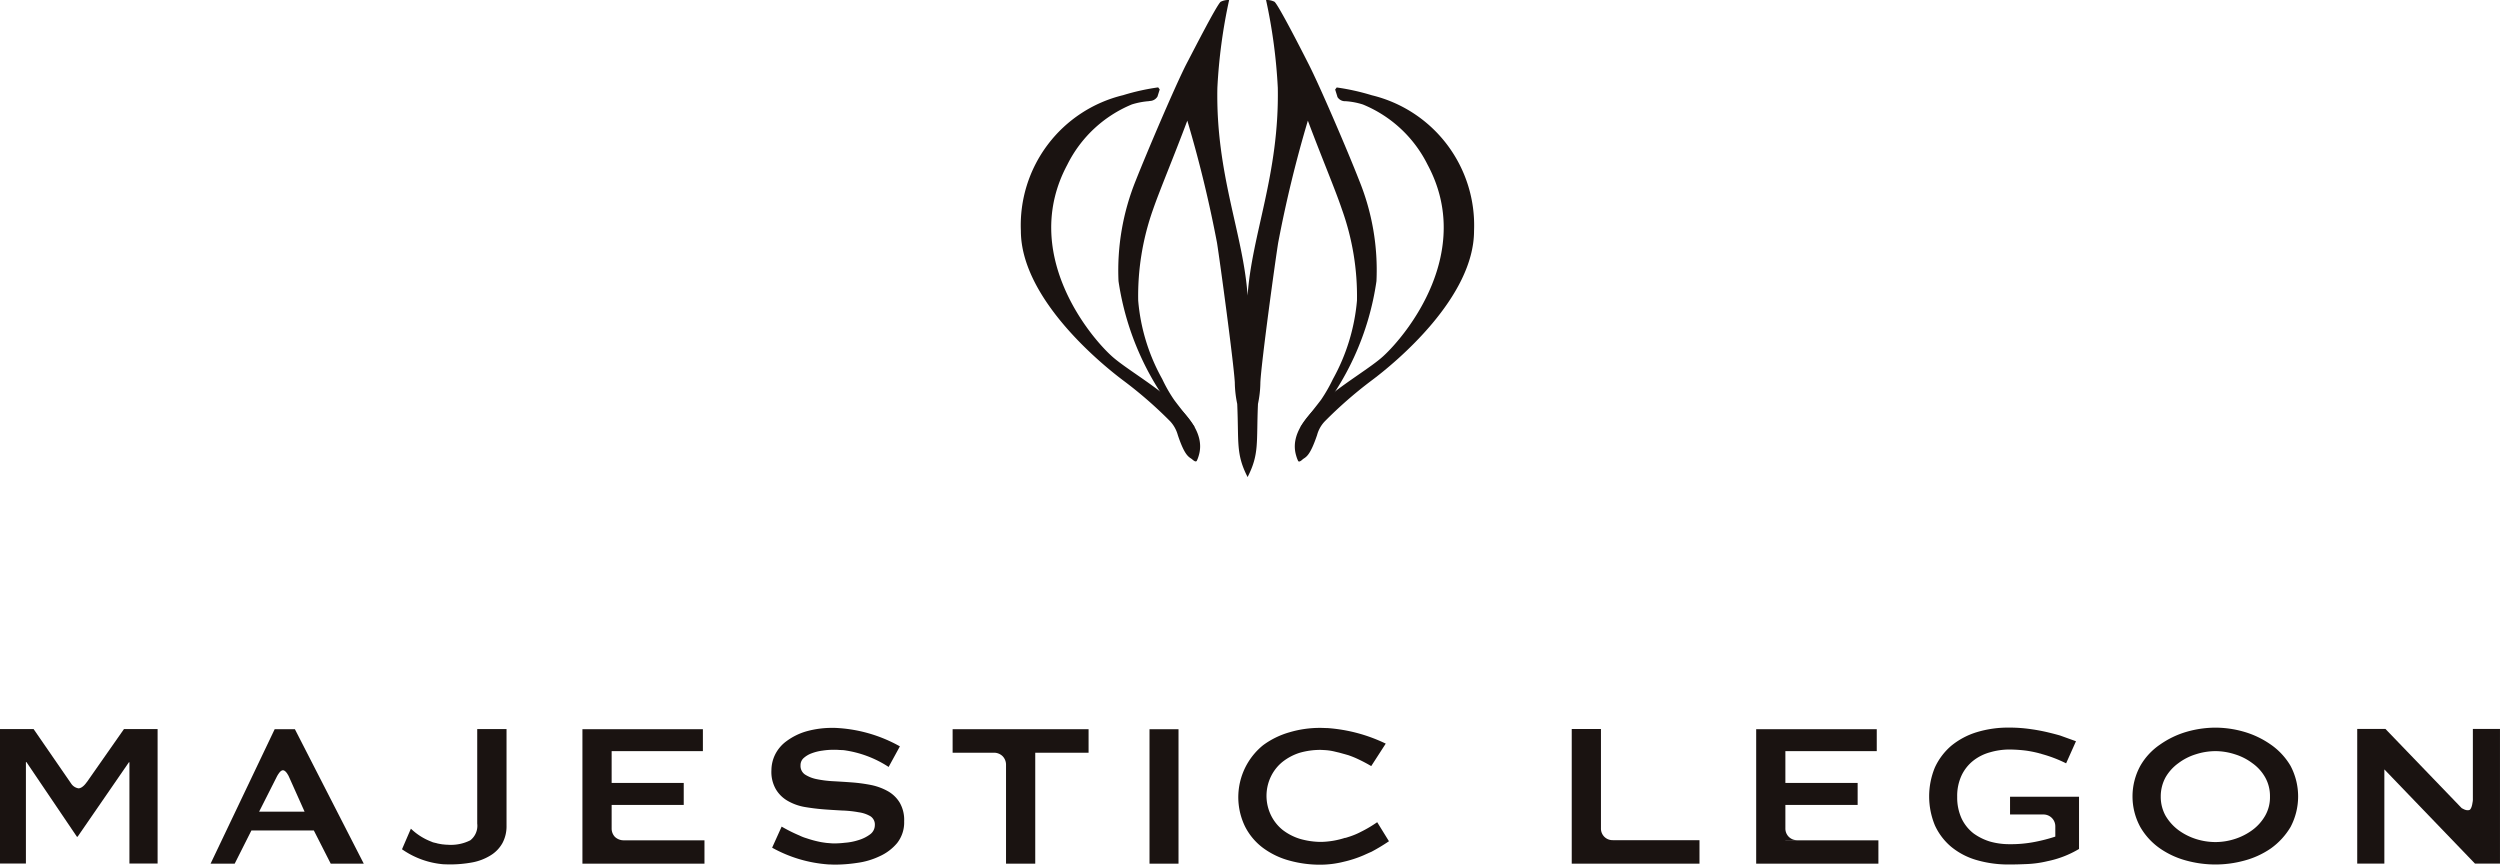
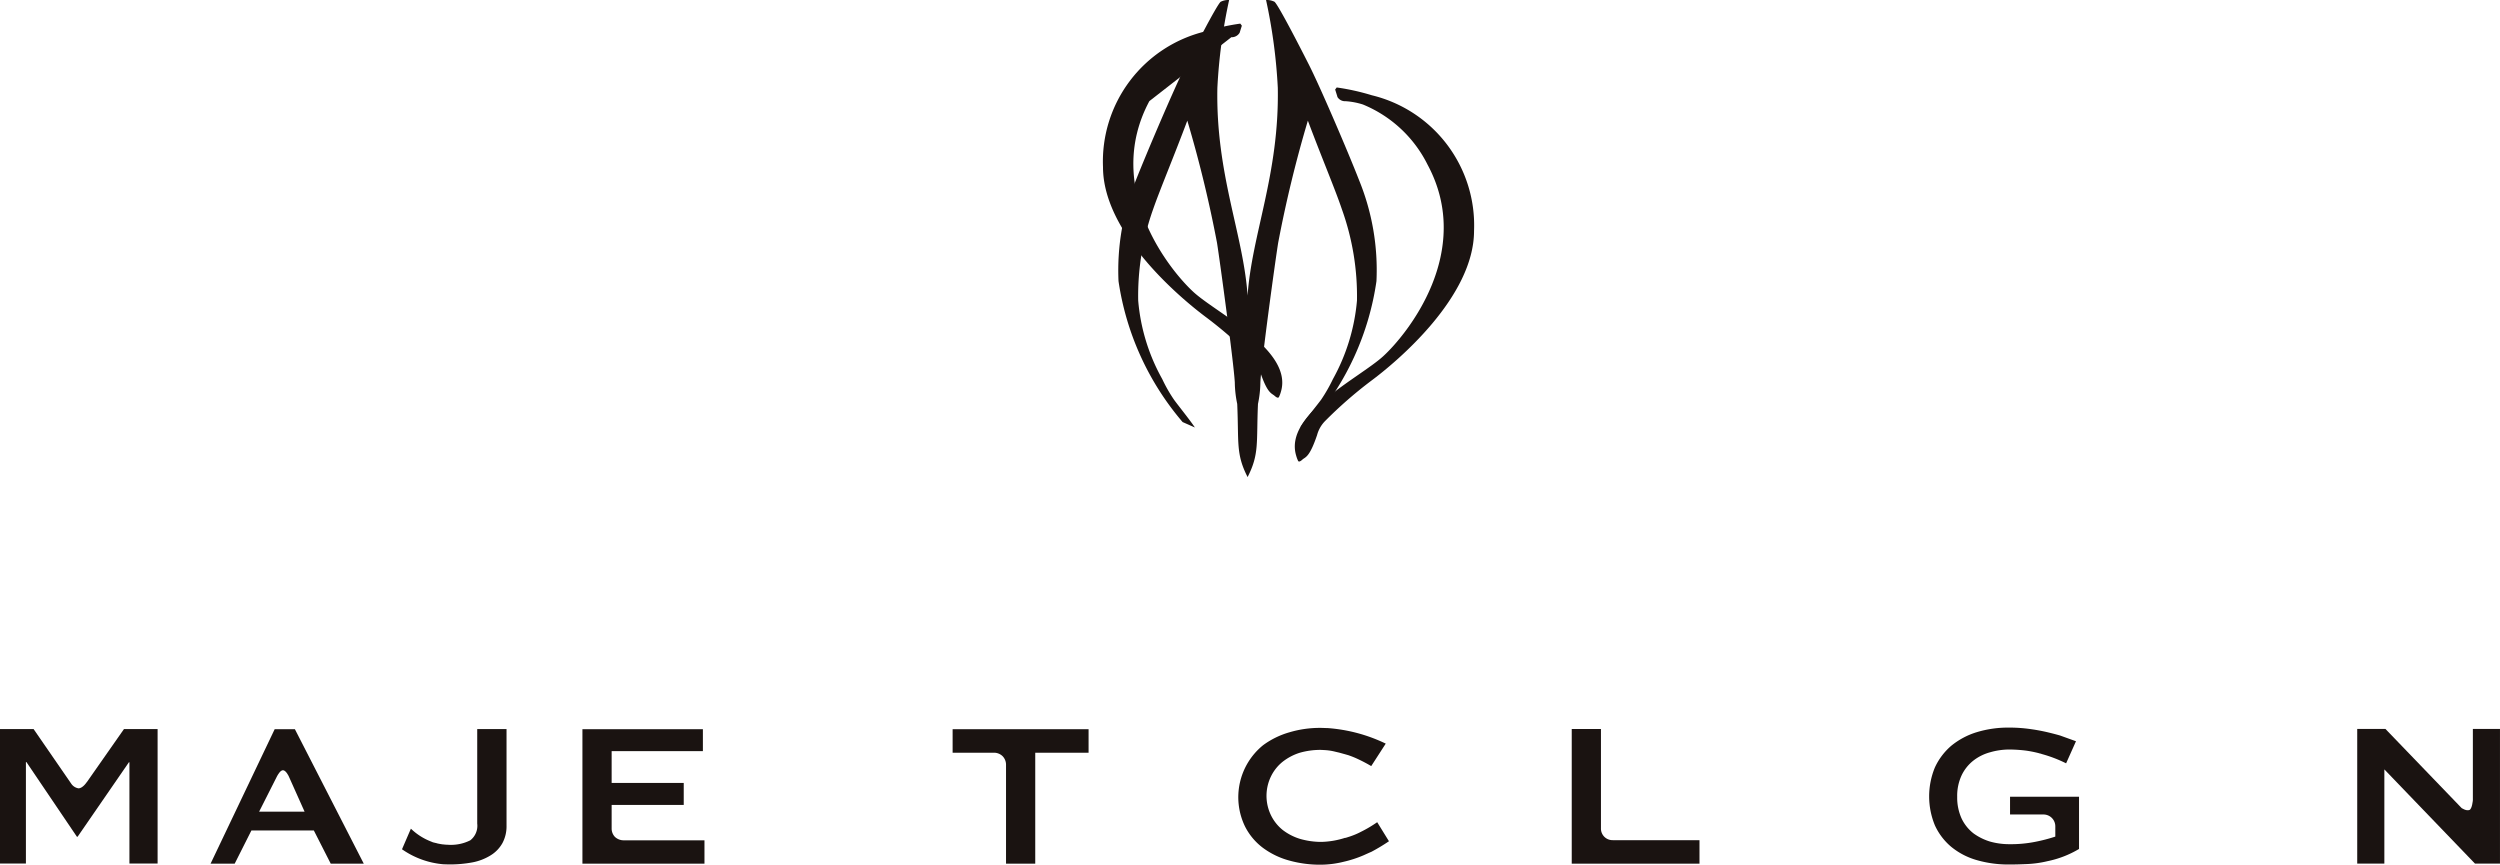
<svg xmlns="http://www.w3.org/2000/svg" width="112.5" height="38.903" viewBox="0 0 112.5 38.903">
  <g transform="translate(-569.79 -428.377)">
    <g transform="translate(665.755 461.121)">
-       <path d="M633.64,450.391a2.556,2.556,0,0,0-.784.4,2.057,2.057,0,0,0-.577.637,1.794,1.794,0,0,0-.216.864,1.754,1.754,0,0,0,.216.864,2.2,2.2,0,0,0,.577.645,2.743,2.743,0,0,0,.784.4,2.907,2.907,0,0,0,.881.14,2.851,2.851,0,0,0,.878-.14,2.739,2.739,0,0,0,.786-.4,2.089,2.089,0,0,0,.576-.645,1.673,1.673,0,0,0,.217-.864,1.709,1.709,0,0,0-.217-.864,1.96,1.96,0,0,0-.576-.637,2.553,2.553,0,0,0-.786-.4,2.852,2.852,0,0,0-.878-.142,2.908,2.908,0,0,0-.881.142m2.171-1.013a4.082,4.082,0,0,1,1.205.577,3.044,3.044,0,0,1,.887.956,2.945,2.945,0,0,1,0,2.753,3.179,3.179,0,0,1-.887.964,3.838,3.838,0,0,1-1.205.55,4.887,4.887,0,0,1-1.29.172,4.944,4.944,0,0,1-1.292-.172,3.8,3.8,0,0,1-1.2-.55,3,3,0,0,1-.886-.964,2.875,2.875,0,0,1,0-2.753,2.884,2.884,0,0,1,.886-.956,4.046,4.046,0,0,1,1.2-.577,4.721,4.721,0,0,1,1.292-.186,4.666,4.666,0,0,1,1.29.186" transform="translate(-630.794 -449.192)" fill="#1a1311" />
-     </g>
+       </g>
    <g transform="translate(587.873 461.19)">
      <path d="M584.677,449.236v4.247a.828.828,0,0,1-.312.754,1.938,1.938,0,0,1-1.012.2c-.063,0-.14-.008-.217-.016h-.009c-.069-.008-.146-.024-.225-.039h-.008l-.016-.008-.193-.046-.093-.039a2.716,2.716,0,0,1-.9-.576l-.4.927a3.8,3.8,0,0,0,1.874.676c.079,0,.156.006.242.006a5.522,5.522,0,0,0,1.049-.091,2.389,2.389,0,0,0,.816-.313,1.508,1.508,0,0,0,.536-.551,1.593,1.593,0,0,0,.187-.787v-4.348h-1.314" transform="translate(-581.285 -449.236)" fill="#1a1311" />
    </g>
    <g transform="translate(604.5 461.129)">
-       <path d="M597.128,450.954a4.89,4.89,0,0,0-2.029-.753l-.195-.008a2.167,2.167,0,0,0-.225-.008,3.189,3.189,0,0,0-.522.038,2.156,2.156,0,0,0-.481.118,1.121,1.121,0,0,0-.367.217.427.427,0,0,0-.14.326.467.467,0,0,0,.2.414,1.527,1.527,0,0,0,.529.209,4.892,4.892,0,0,0,.747.093c.28.016.568.033.856.055a7.189,7.189,0,0,1,.856.118,2.621,2.621,0,0,1,.746.278,1.461,1.461,0,0,1,.529.513,1.553,1.553,0,0,1,.2.842,1.5,1.5,0,0,1-.319.98,2.2,2.2,0,0,1-.785.59,3.388,3.388,0,0,1-1.019.3,6.658,6.658,0,0,1-1.01.077c-.094,0-.179-.008-.264-.008a6.071,6.071,0,0,1-2.544-.754l.428-.949a6.811,6.811,0,0,0,.8.4,1.923,1.923,0,0,0,.319.124,4.774,4.774,0,0,0,.637.171l.094.016.17.024.086.006c.156.016.241.016.241.016a4.332,4.332,0,0,0,.5-.03,2.591,2.591,0,0,0,.607-.118,1.692,1.692,0,0,0,.521-.256.516.516,0,0,0,.219-.42.443.443,0,0,0-.2-.4,1.436,1.436,0,0,0-.529-.178,4.953,4.953,0,0,0-.747-.079c-.28-.016-.56-.031-.856-.055s-.576-.061-.854-.109a2.347,2.347,0,0,1-.739-.272,1.457,1.457,0,0,1-.529-.521,1.557,1.557,0,0,1-.2-.856,1.623,1.623,0,0,1,.164-.7,1.663,1.663,0,0,1,.513-.607,2.826,2.826,0,0,1,.872-.436,4.257,4.257,0,0,1,1.244-.162h.071a6.526,6.526,0,0,1,2.917.831l-.507.927" transform="translate(-591.855 -449.197)" fill="#1a1311" />
-     </g>
+       </g>
    <g transform="translate(621.518 461.192)">
-       <rect width="1.305" height="6.05" fill="#1a1311" />
-     </g>
+       </g>
    <g transform="translate(625.515 461.129)">
      <path d="M610.028,454.144a3.759,3.759,0,0,1-1.059.186h-.053a3.428,3.428,0,0,1-.941-.14,2.452,2.452,0,0,1-.769-.4,1.937,1.937,0,0,1-.521-.654,2,2,0,0,1,0-1.757,1.917,1.917,0,0,1,.521-.653,2.424,2.424,0,0,1,.769-.406,3.369,3.369,0,0,1,.925-.13s.063,0,.172.008a2.386,2.386,0,0,1,.451.061l.164.039c.1.022.2.054.319.085l.164.047c.109.039.209.077.3.116a6.962,6.962,0,0,1,.724.373l.653-1.011a7.211,7.211,0,0,0-2.621-.7c-.109,0-.211-.008-.327-.008a4.791,4.791,0,0,0-1.391.2,3.707,3.707,0,0,0-1.183.582,3.013,3.013,0,0,0-.809,3.656,2.747,2.747,0,0,0,.809.963,3.561,3.561,0,0,0,1.183.569,5.133,5.133,0,0,0,1.391.186,4.337,4.337,0,0,0,1.057-.132,5.165,5.165,0,0,0,.9-.294c.124-.055.241-.11.351-.156a8.678,8.678,0,0,0,.785-.473l-.529-.857a5.7,5.7,0,0,1-.739.436,2.948,2.948,0,0,1-.326.148c-.118.047-.241.085-.374.126" transform="translate(-605.214 -449.197)" fill="#1a1311" />
    </g>
    <g transform="translate(569.79 461.19)">
      <path d="M575.365,449.236l-1.671,2.388v-.006s-.179.28-.374.28a.488.488,0,0,1-.318-.2l-1.7-2.467H569.79v6.052h1.166v-4.567h.023l2.272,3.36h.031l2.309-3.351h.023v4.557h1.268v-6.052h-1.518" transform="translate(-569.79 -449.236)" fill="#1a1311" />
    </g>
    <g transform="translate(579.263 461.19)">
      <path d="M578,452.947l.809-1.6c.039-.069.148-.264.264-.264.132,0,.264.272.272.3l.7,1.564Zm1.617-3.711H578.7l-2.885,6.052H576.9l.753-1.495h2.808l.761,1.495h1.487l-3.1-6.052" transform="translate(-575.812 -449.236)" fill="#1a1311" />
    </g>
    <g transform="translate(595.999 461.19)">
      <path d="M588.295,454.237a.573.573,0,0,1-.381-.154.541.541,0,0,1-.148-.382v-1.057h3.244v-.988h-3.244v-1.431h4.106v-.988h-5.421v6.052h5.492v-1.051h-3.648" transform="translate(-586.451 -449.236)" fill="#1a1311" />
    </g>
    <g transform="translate(640.518 461.182)">
      <path d="M616.595,454.233a.519.519,0,0,1-.529-.53v-4.472h-1.315v6.06H620.5v-1.057h-3.9" transform="translate(-614.751 -449.231)" fill="#1a1311" />
    </g>
    <g transform="translate(656.595 461.121)">
      <path d="M628.618,452.3v.8h1.508a.532.532,0,0,1,.529.536v.459a7.547,7.547,0,0,1-.893.233,5.635,5.635,0,0,1-1.191.108,3.176,3.176,0,0,1-.848-.116,2.5,2.5,0,0,1-.753-.373,1.866,1.866,0,0,1-.53-.662,2.266,2.266,0,0,1-.2-.978,2.183,2.183,0,0,1,.2-.972,1.867,1.867,0,0,1,.53-.662,2.129,2.129,0,0,1,.753-.373,3.125,3.125,0,0,1,.848-.124,6.549,6.549,0,0,1,.739.046,5.2,5.2,0,0,1,.623.124h-.01l.041.008.061.016.016.008a5.955,5.955,0,0,1,1.1.42l.444-.994-.71-.256c-.138-.041-.31-.086-.5-.132a8.187,8.187,0,0,0-.823-.157,6.672,6.672,0,0,0-.974-.069,4.846,4.846,0,0,0-1.468.209,3.363,3.363,0,0,0-1.145.615,2.869,2.869,0,0,0-.73.972,3.416,3.416,0,0,0,0,2.6,2.753,2.753,0,0,0,.73.964,3.2,3.2,0,0,0,1.145.6,5.109,5.109,0,0,0,1.468.2c.282,0,.56-.008.848-.022a4.748,4.748,0,0,0,.872-.126,4.519,4.519,0,0,0,1.424-.551V452.3h-3.1" transform="translate(-624.971 -449.192)" fill="#1a1311" />
    </g>
    <g transform="translate(648.818 461.19)">
-       <path d="M621.341,454.237v-.006h.527a.521.521,0,0,1-.527-.53v-1.057h3.252v-.988h-3.252v-1.431h4.112v-.988h-5.426v6.052h5.5v-1.051Zm.552-.006h0" transform="translate(-620.027 -449.236)" fill="#1a1311" />
-     </g>
+       </g>
    <g transform="translate(612.658 461.19)">
      <path d="M597.041,449.236v1.059h1.875a.556.556,0,0,1,.374.156.549.549,0,0,1,.154.373v4.464h1.315v-4.993h2.4v-1.059h-6.122" transform="translate(-597.041 -449.236)" fill="#1a1311" />
    </g>
    <g transform="translate(675.865 461.182)">
      <path d="M642.425,449.231v3.2s-.032.4-.156.444c-.148.055-.341-.085-.349-.085l-3.431-3.563h-1.268v6.06h1.221v-4.238l4.077,4.238h1.126v-6.06h-1.221" transform="translate(-637.221 -449.231)" fill="#1a1311" />
    </g>
    <g transform="translate(615.731 432.313)">
-       <path d="M604.774,431.494a3.456,3.456,0,0,0-.787.148,5.654,5.654,0,0,0-2.909,2.721c-2.092,3.912.934,7.639,2.007,8.609s4.472,2.615,3.912,4.472a1.418,1.418,0,0,1-.087.233c-.053.093-.193-.054-.225-.077-.14-.1-.319-.148-.631-1.081a1.494,1.494,0,0,0-.341-.615,18.768,18.768,0,0,0-2.077-1.812c-1.181-.879-4.644-3.788-4.644-6.766a6.022,6.022,0,0,1,4.6-6.1,10.081,10.081,0,0,1,1.579-.351l.069.093-.1.319a.415.415,0,0,1-.373.2" transform="translate(-598.994 -430.879)" fill="#1a1311" fill-rule="evenodd" />
+       <path d="M604.774,431.494c-2.092,3.912.934,7.639,2.007,8.609s4.472,2.615,3.912,4.472a1.418,1.418,0,0,1-.087.233c-.053.093-.193-.054-.225-.077-.14-.1-.319-.148-.631-1.081a1.494,1.494,0,0,0-.341-.615,18.768,18.768,0,0,0-2.077-1.812c-1.181-.879-4.644-3.788-4.644-6.766a6.022,6.022,0,0,1,4.6-6.1,10.081,10.081,0,0,1,1.579-.351l.069.093-.1.319a.415.415,0,0,1-.373.2" transform="translate(-598.994 -430.879)" fill="#1a1311" fill-rule="evenodd" />
    </g>
    <g transform="translate(628.059 432.313)">
      <path d="M608.744,431.291l-.1-.319.071-.093a10.272,10.272,0,0,1,1.579.351,6.022,6.022,0,0,1,4.6,6.1c0,2.978-3.462,5.887-4.652,6.766a19.115,19.115,0,0,0-2.069,1.812,1.431,1.431,0,0,0-.343.615c-.318.933-.489.978-.637,1.081-.024.022-.171.17-.217.077a1.426,1.426,0,0,1-.086-.233c-.56-1.859,2.839-3.492,3.912-4.471s4.1-4.7,2.007-8.611a5.642,5.642,0,0,0-2.917-2.721,3.281,3.281,0,0,0-.779-.148.4.4,0,0,1-.373-.2" transform="translate(-606.831 -430.879)" fill="#1a1311" fill-rule="evenodd" />
    </g>
    <g transform="translate(620.103 428.377)">
      <path d="M607.6,441.7c.187-2.783,1.431-5.474,1.361-9.371a24.2,24.2,0,0,0-.529-3.952.777.777,0,0,1,.381.08c.187.154,1.315,2.371,1.532,2.8.521,1.019,1.812,4.037,2.279,5.242a10.69,10.69,0,0,1,.777,4.527,12.432,12.432,0,0,1-2.885,6.344l-.544.244c.2-.321.816-1.082.941-1.254a7.215,7.215,0,0,0,.529-.925,8.855,8.855,0,0,0,1.082-3.532,11.556,11.556,0,0,0-.678-4.106c-.294-.878-.917-2.349-1.532-3.991a55.428,55.428,0,0,0-1.337,5.5c-.132.824-.755,5.344-.8,6.277a4.944,4.944,0,0,1-.108.971c-.077,1.743.069,2.242-.467,3.291-.536-1.049-.389-1.548-.467-3.291a4.952,4.952,0,0,1-.109-.971c-.055-.933-.669-5.452-.8-6.277a55.858,55.858,0,0,0-1.337-5.5c-.615,1.642-1.236,3.113-1.54,3.991a11.618,11.618,0,0,0-.67,4.106,8.722,8.722,0,0,0,1.082,3.532,6.511,6.511,0,0,0,.527.925c.118.171.732.933.942,1.254l-.552-.244a12.565,12.565,0,0,1-2.885-6.344,10.787,10.787,0,0,1,.777-4.527c.475-1.2,1.757-4.222,2.278-5.242.228-.428,1.354-2.644,1.542-2.8a.777.777,0,0,1,.381-.08,24.164,24.164,0,0,0-.529,3.952c-.079,3.9,1.175,6.588,1.361,9.371" transform="translate(-601.773 -428.377)" fill="#1a1311" />
    </g>
  </g>
</svg>